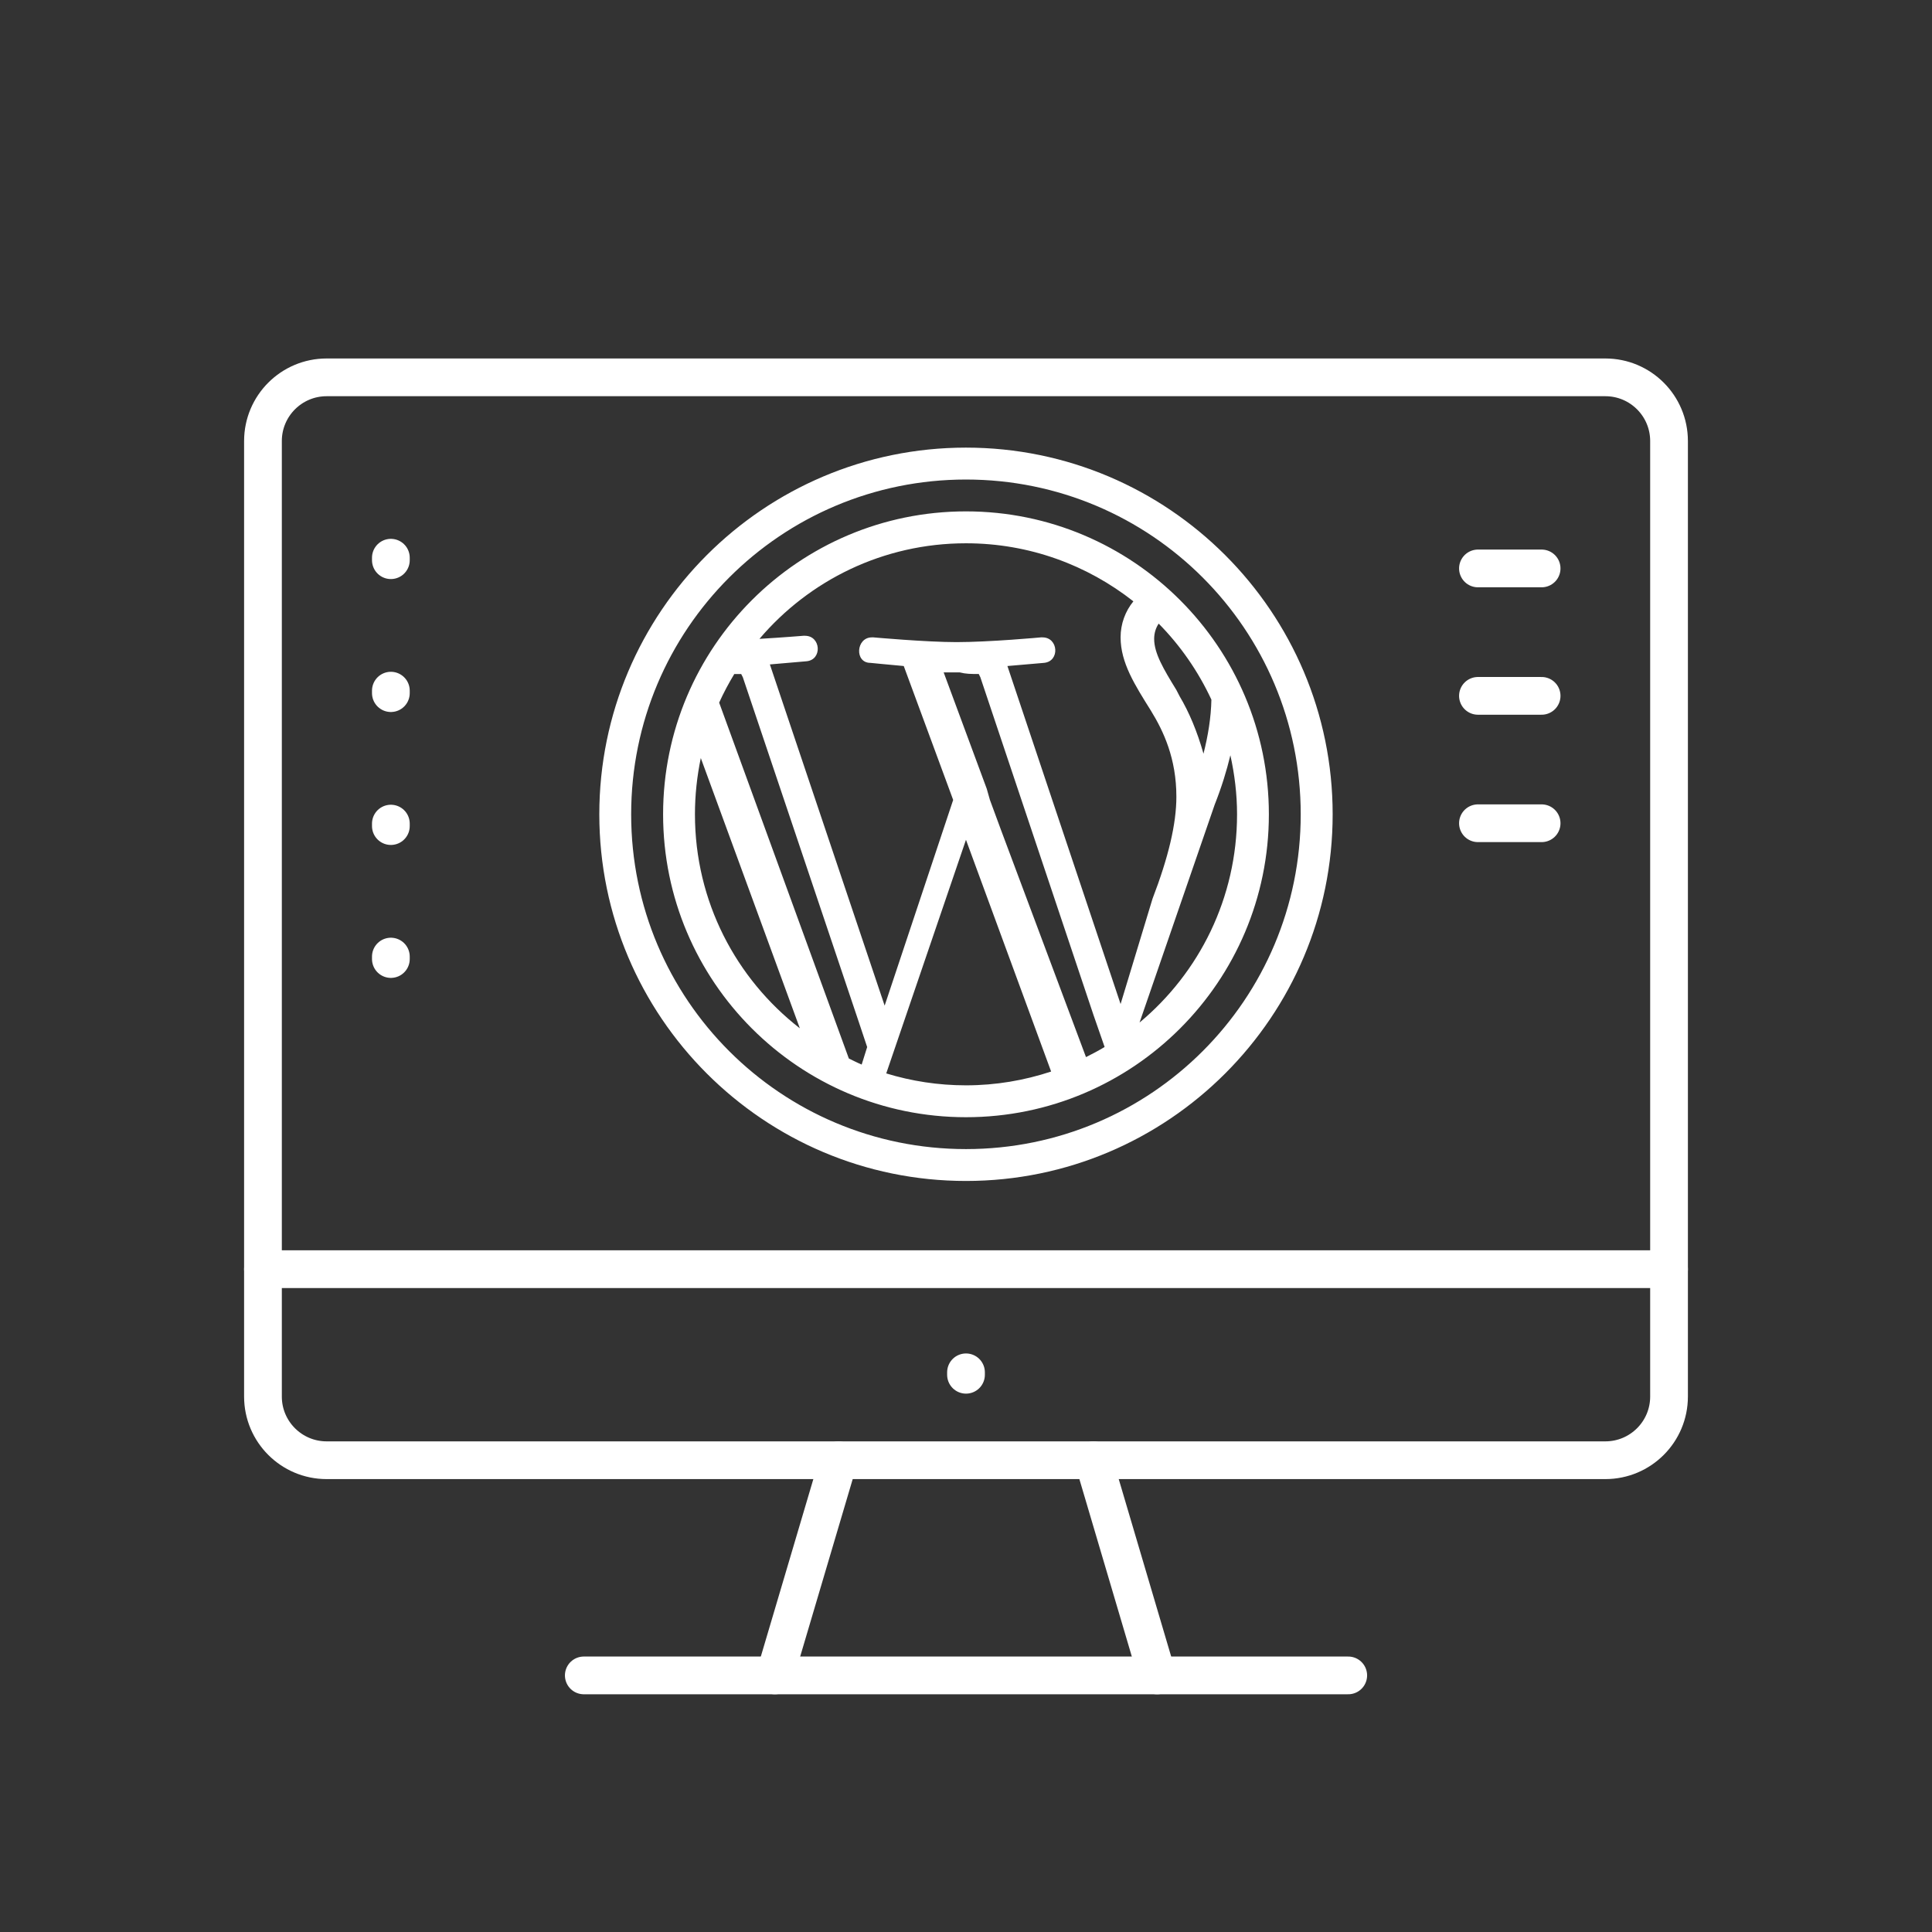
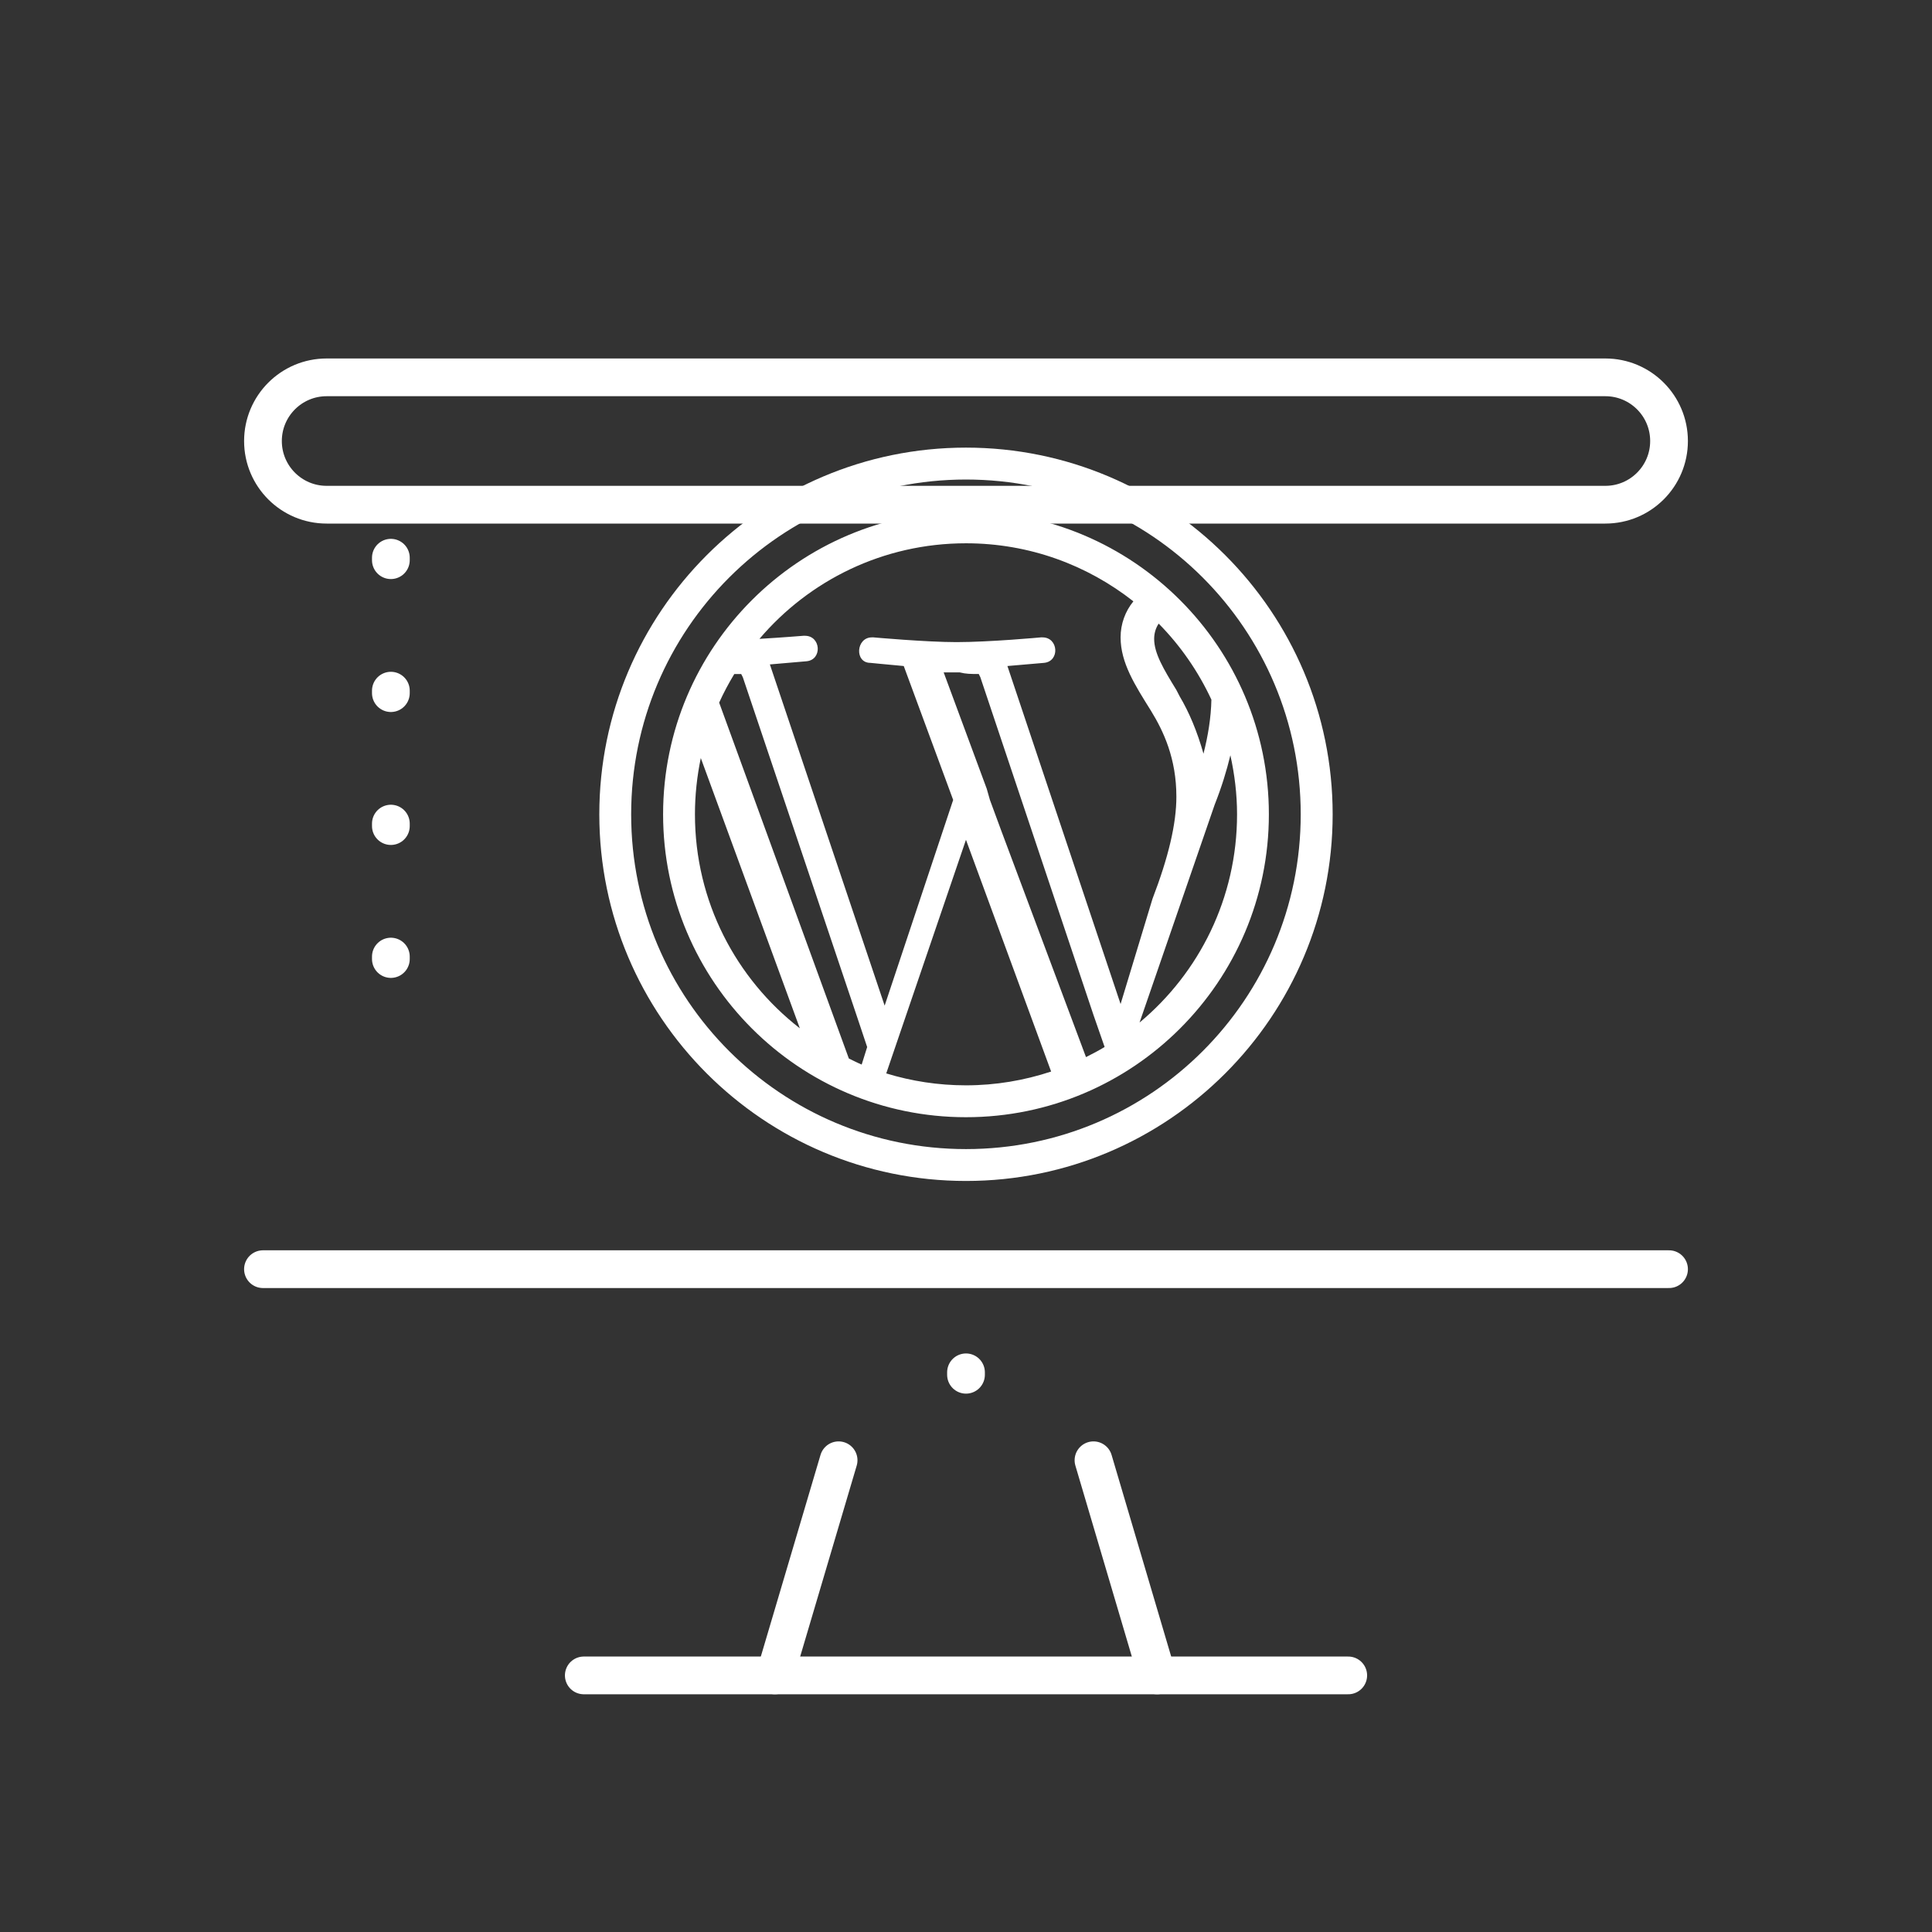
<svg xmlns="http://www.w3.org/2000/svg" version="1.1" id="Calque_1" x="0px" y="0px" width="64px" height="64px" viewBox="0 0 64 64" enable-background="new 0 0 64 64" xml:space="preserve">
  <rect x="0" y="0" width="64" height="64" fill="#333333" stroke="none" />
  <path fill="#FFFFFF" d="M31.999,14.828c-6.701,0-12.146,5.446-12.146,12.147c0,6.7,5.444,12.146,12.146,12.146  c6.702,0,12.147-5.445,12.147-12.146C44.146,20.274,38.701,14.828,31.999,14.828z M31.999,15.885c6.13,0,11.089,4.961,11.089,11.091  c0,6.131-4.959,11.089-11.089,11.089s-11.091-4.958-11.091-11.089C20.908,20.846,25.869,15.885,31.999,15.885z M31.999,16.94  c-5.537,0-10.033,4.496-10.033,10.035c0,5.538,4.496,10.034,10.033,10.034c5.538,0,10.034-4.496,10.034-10.034  C42.033,21.437,37.537,16.94,31.999,16.94z M31.999,17.997c2.099,0,4.019,0.722,5.546,1.923c-0.268,0.326-0.424,0.746-0.424,1.193  c0,0.845,0.477,1.584,1.004,2.428c0.422,0.687,0.844,1.586,0.844,2.853c0,0.898-0.264,2.008-0.791,3.38l-1.057,3.486l-3.749-11.197  c0.634-0.053,1.216-0.105,1.216-0.105c0.527-0.053,0.475-0.844-0.053-0.844H34.48c0,0-1.689,0.157-2.798,0.157  c-1.003,0-2.747-0.157-2.747-0.157h-0.053c-0.527,0-0.58,0.844-0.052,0.844c0,0,0.527,0.053,1.108,0.105l1.637,4.436l-2.27,6.814  L25.503,22.01c0.634-0.053,1.216-0.105,1.216-0.105c0.527-0.051,0.476-0.844-0.053-0.844h-0.052c0,0-0.693,0.057-1.456,0.102  C26.803,19.229,29.253,17.997,31.999,17.997z M38.383,20.658c0.719,0.729,1.309,1.579,1.746,2.518  c-0.012,0.598-0.111,1.195-0.262,1.791c-0.209-0.739-0.475-1.371-0.789-1.9l-0.109-0.211c-0.422-0.687-0.736-1.213-0.736-1.69  C38.232,20.984,38.283,20.806,38.383,20.658z M31.26,22.273h0.528c0.212,0.054,0.37,0.054,0.635,0.054l0.052,0.106l3.75,11.195  l0.367,1.055c-0.199,0.12-0.408,0.23-0.617,0.335l-2.813-7.517l-0.37-1.004l-0.105-0.369L31.26,22.273z M24.324,22.328h0.229  l0.054,0.106l3.802,11.302l0.317,0.949l-0.182,0.58c-0.146-0.061-0.283-0.133-0.425-0.201l-4.296-11.789  C23.972,22.947,24.14,22.632,24.324,22.328z M40.758,25.019c0.139,0.631,0.221,1.284,0.221,1.957c0,2.776-1.258,5.253-3.23,6.897  l2.488-7.215C40.469,26.072,40.635,25.528,40.758,25.019z M23.215,25.111l3.281,8.953c-2.112-1.641-3.475-4.199-3.475-7.089  C23.021,26.336,23.09,25.713,23.215,25.111z M31.999,27.819l2.821,7.677c-0.887,0.293-1.833,0.457-2.821,0.457  c-0.919,0-1.807-0.139-2.641-0.395L31.999,27.819z" />
  <g>
    <g>
-       <path fill="none" stroke="#FFFFFF" stroke-width="1.25" stroke-linecap="round" stroke-linejoin="round" stroke-miterlimit="10" d="    M53.178,12.5c1.168,0,2.111,0.945,2.111,2.11v31.653c0,1.164-0.943,2.109-2.111,2.109H10.821c-1.166,0-2.11-0.945-2.11-2.109    V14.61c0-1.165,0.944-2.11,2.11-2.11H53.178z" />
+       <path fill="none" stroke="#FFFFFF" stroke-width="1.25" stroke-linecap="round" stroke-linejoin="round" stroke-miterlimit="10" d="    M53.178,12.5c1.168,0,2.111,0.945,2.111,2.11c0,1.164-0.943,2.109-2.111,2.109H10.821c-1.166,0-2.11-0.945-2.11-2.109    V14.61c0-1.165,0.944-2.11,2.11-2.11H53.178z" />
      <line fill="none" stroke="#FFFFFF" stroke-width="1.25" stroke-linecap="round" stroke-linejoin="round" stroke-miterlimit="10" x1="19.339" y1="55.5" x2="44.662" y2="55.5" />
      <line fill="none" stroke="#FFFFFF" stroke-width="1.25" stroke-linecap="round" stroke-linejoin="round" stroke-miterlimit="10" x1="25.67" y1="55.5" x2="27.78" y2="48.373" />
      <line fill="none" stroke="#FFFFFF" stroke-width="1.25" stroke-linecap="round" stroke-linejoin="round" stroke-miterlimit="10" x1="36.223" y1="48.373" x2="38.33" y2="55.5" />
      <line fill="none" stroke="#FFFFFF" stroke-width="1.25" stroke-linecap="round" stroke-linejoin="round" stroke-miterlimit="10" x1="8.711" y1="42.043" x2="55.289" y2="42.043" />
-       <line fill="none" stroke="#FFFFFF" stroke-width="1.25" stroke-linecap="round" stroke-linejoin="round" stroke-miterlimit="10" x1="51.068" y1="18.83" x2="48.959" y2="18.83" />
-       <line fill="none" stroke="#FFFFFF" stroke-width="1.25" stroke-linecap="round" stroke-linejoin="round" stroke-miterlimit="10" x1="51.068" y1="23.051" x2="48.959" y2="23.051" />
-       <line fill="none" stroke="#FFFFFF" stroke-width="1.25" stroke-linecap="round" stroke-linejoin="round" stroke-miterlimit="10" x1="51.068" y1="27.271" x2="48.959" y2="27.271" />
    </g>
    <g>
      <line fill="none" stroke="#FFFFFF" stroke-width="1.25" stroke-linecap="round" stroke-linejoin="round" stroke-miterlimit="10" x1="12.948" y1="18.475" x2="12.948" y2="18.557" />
      <line fill="none" stroke="#FFFFFF" stroke-width="1.25" stroke-linecap="round" stroke-linejoin="round" stroke-miterlimit="10" x1="12.948" y1="22.879" x2="12.948" y2="22.961" />
      <line fill="none" stroke="#FFFFFF" stroke-width="1.25" stroke-linecap="round" stroke-linejoin="round" stroke-miterlimit="10" x1="12.948" y1="27.283" x2="12.948" y2="27.365" />
      <line fill="none" stroke="#FFFFFF" stroke-width="1.25" stroke-linecap="round" stroke-linejoin="round" stroke-miterlimit="10" x1="12.948" y1="31.688" x2="12.948" y2="31.769" />
    </g>
    <line fill="none" stroke="#FFFFFF" stroke-width="1.25" stroke-linecap="round" stroke-linejoin="round" stroke-miterlimit="10" x1="32" y1="45.46" x2="32" y2="45.541" />
  </g>
</svg>